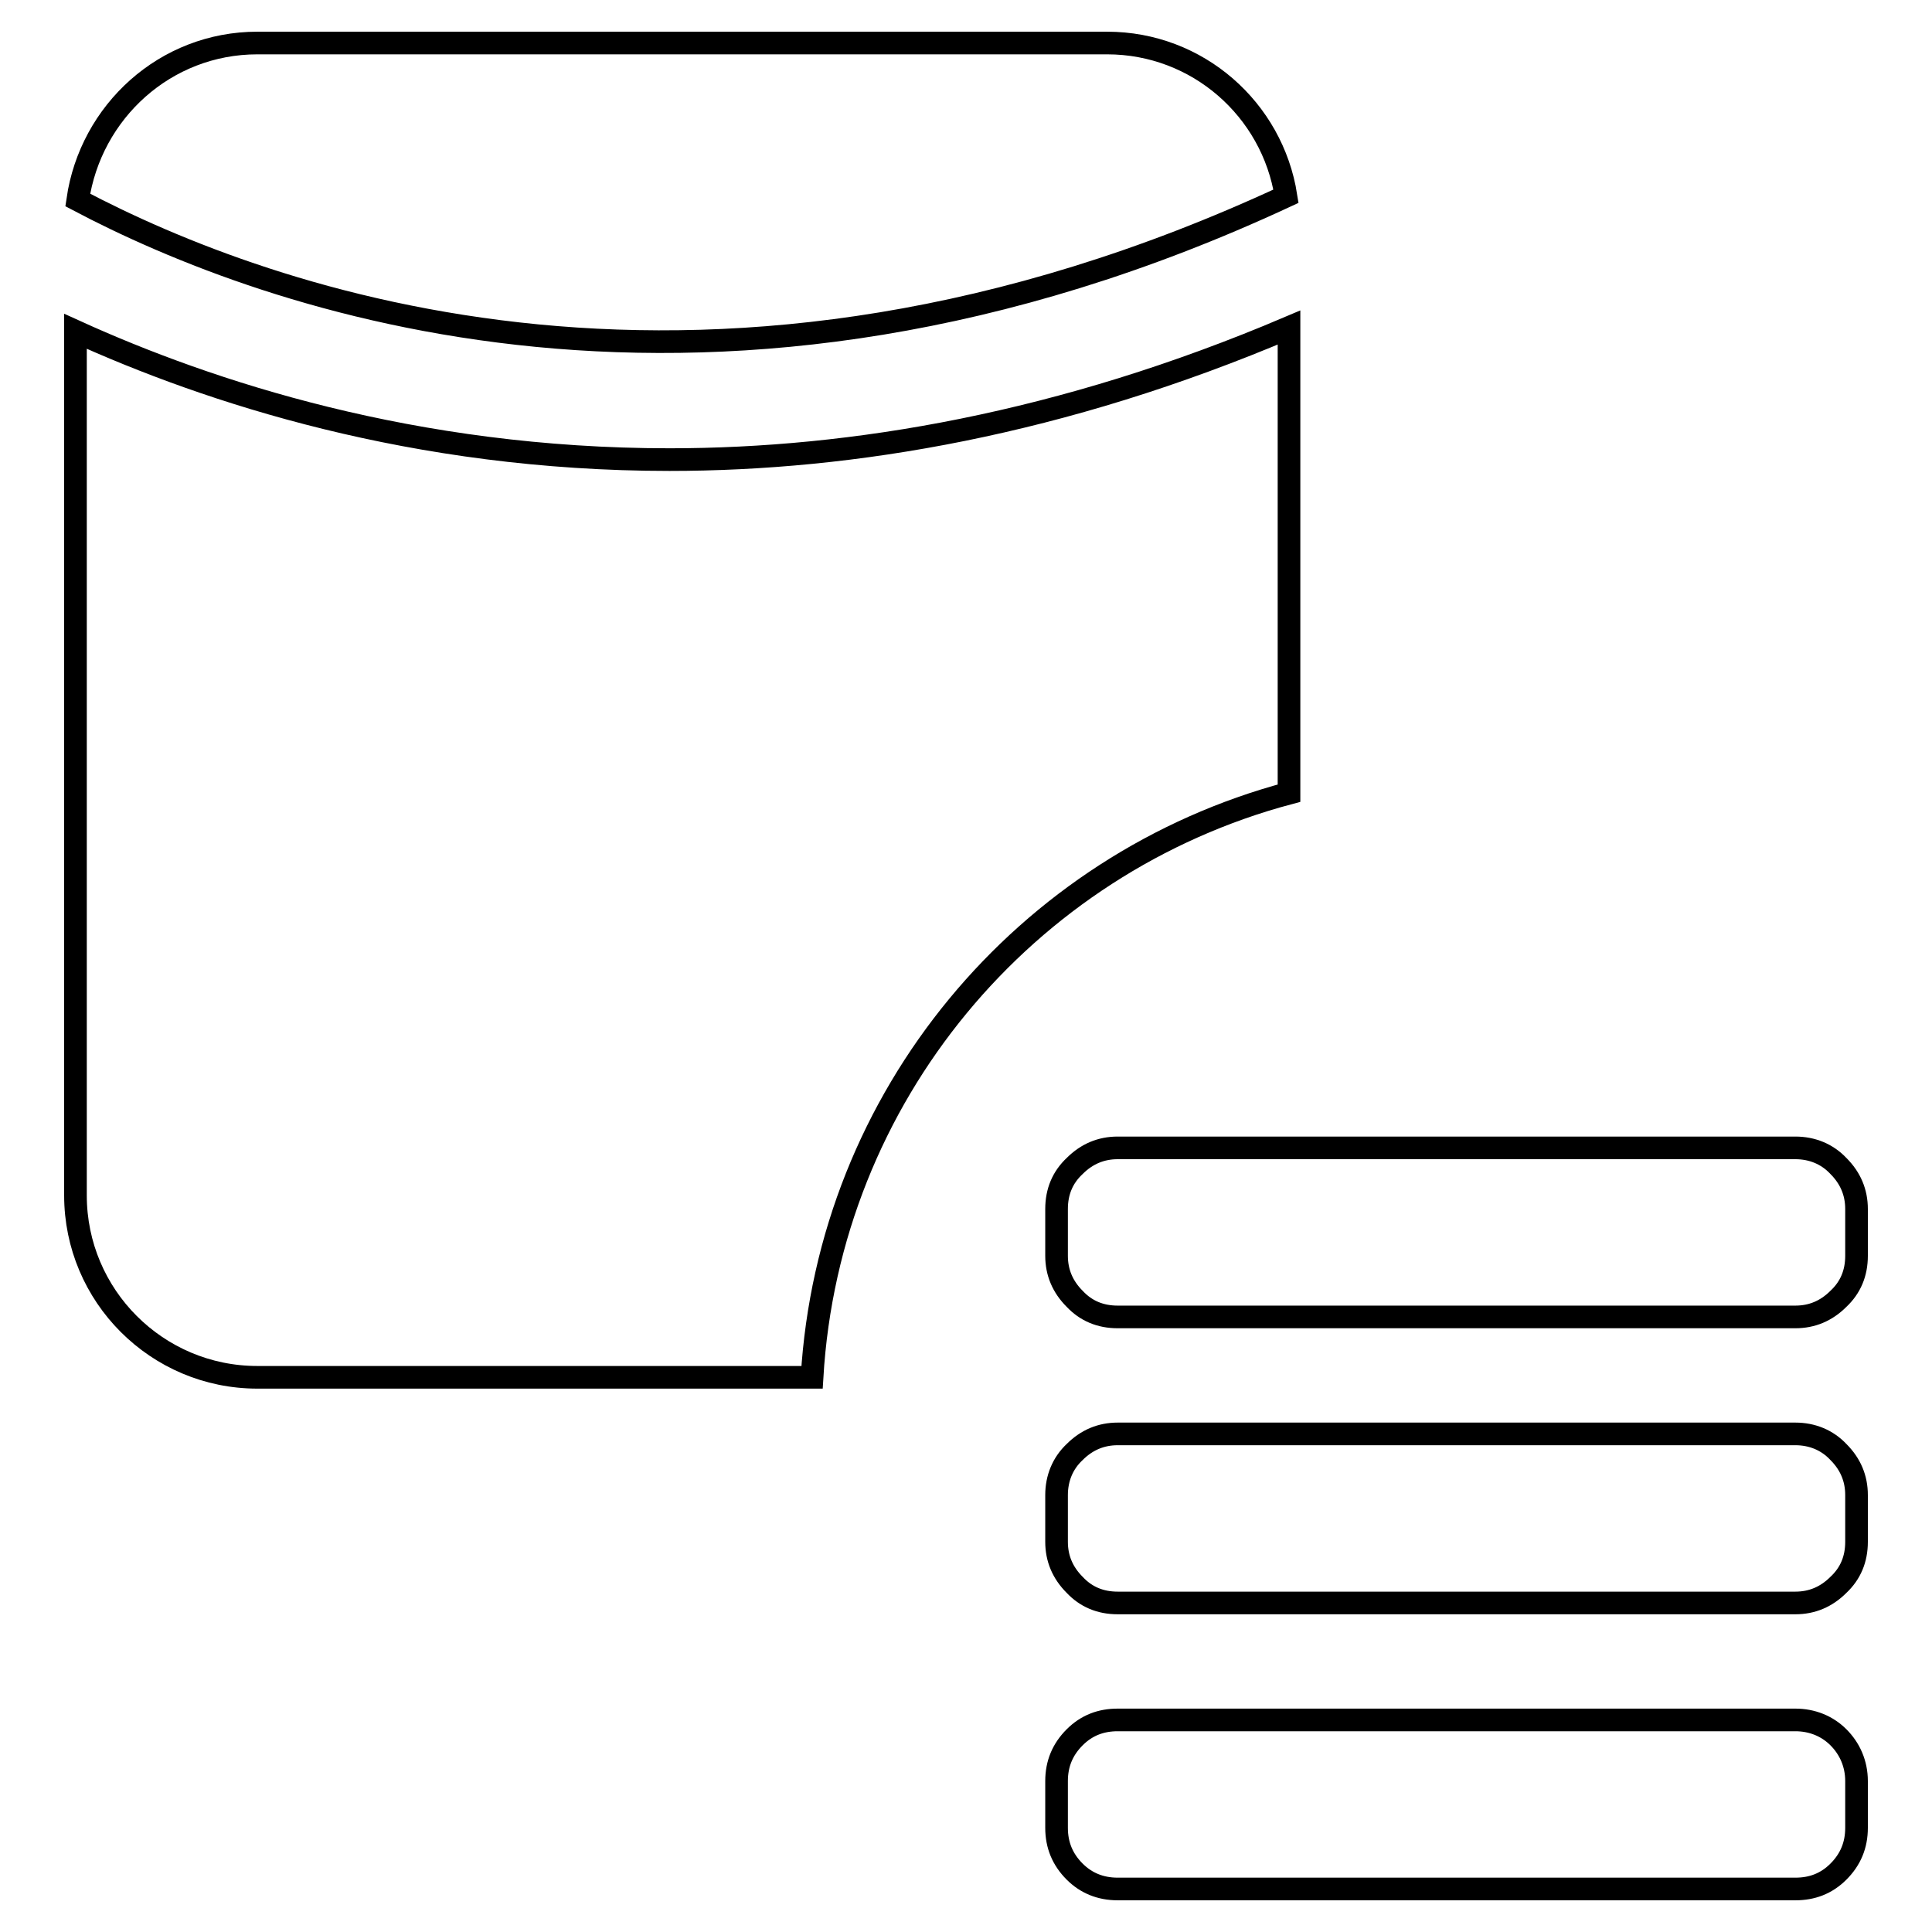
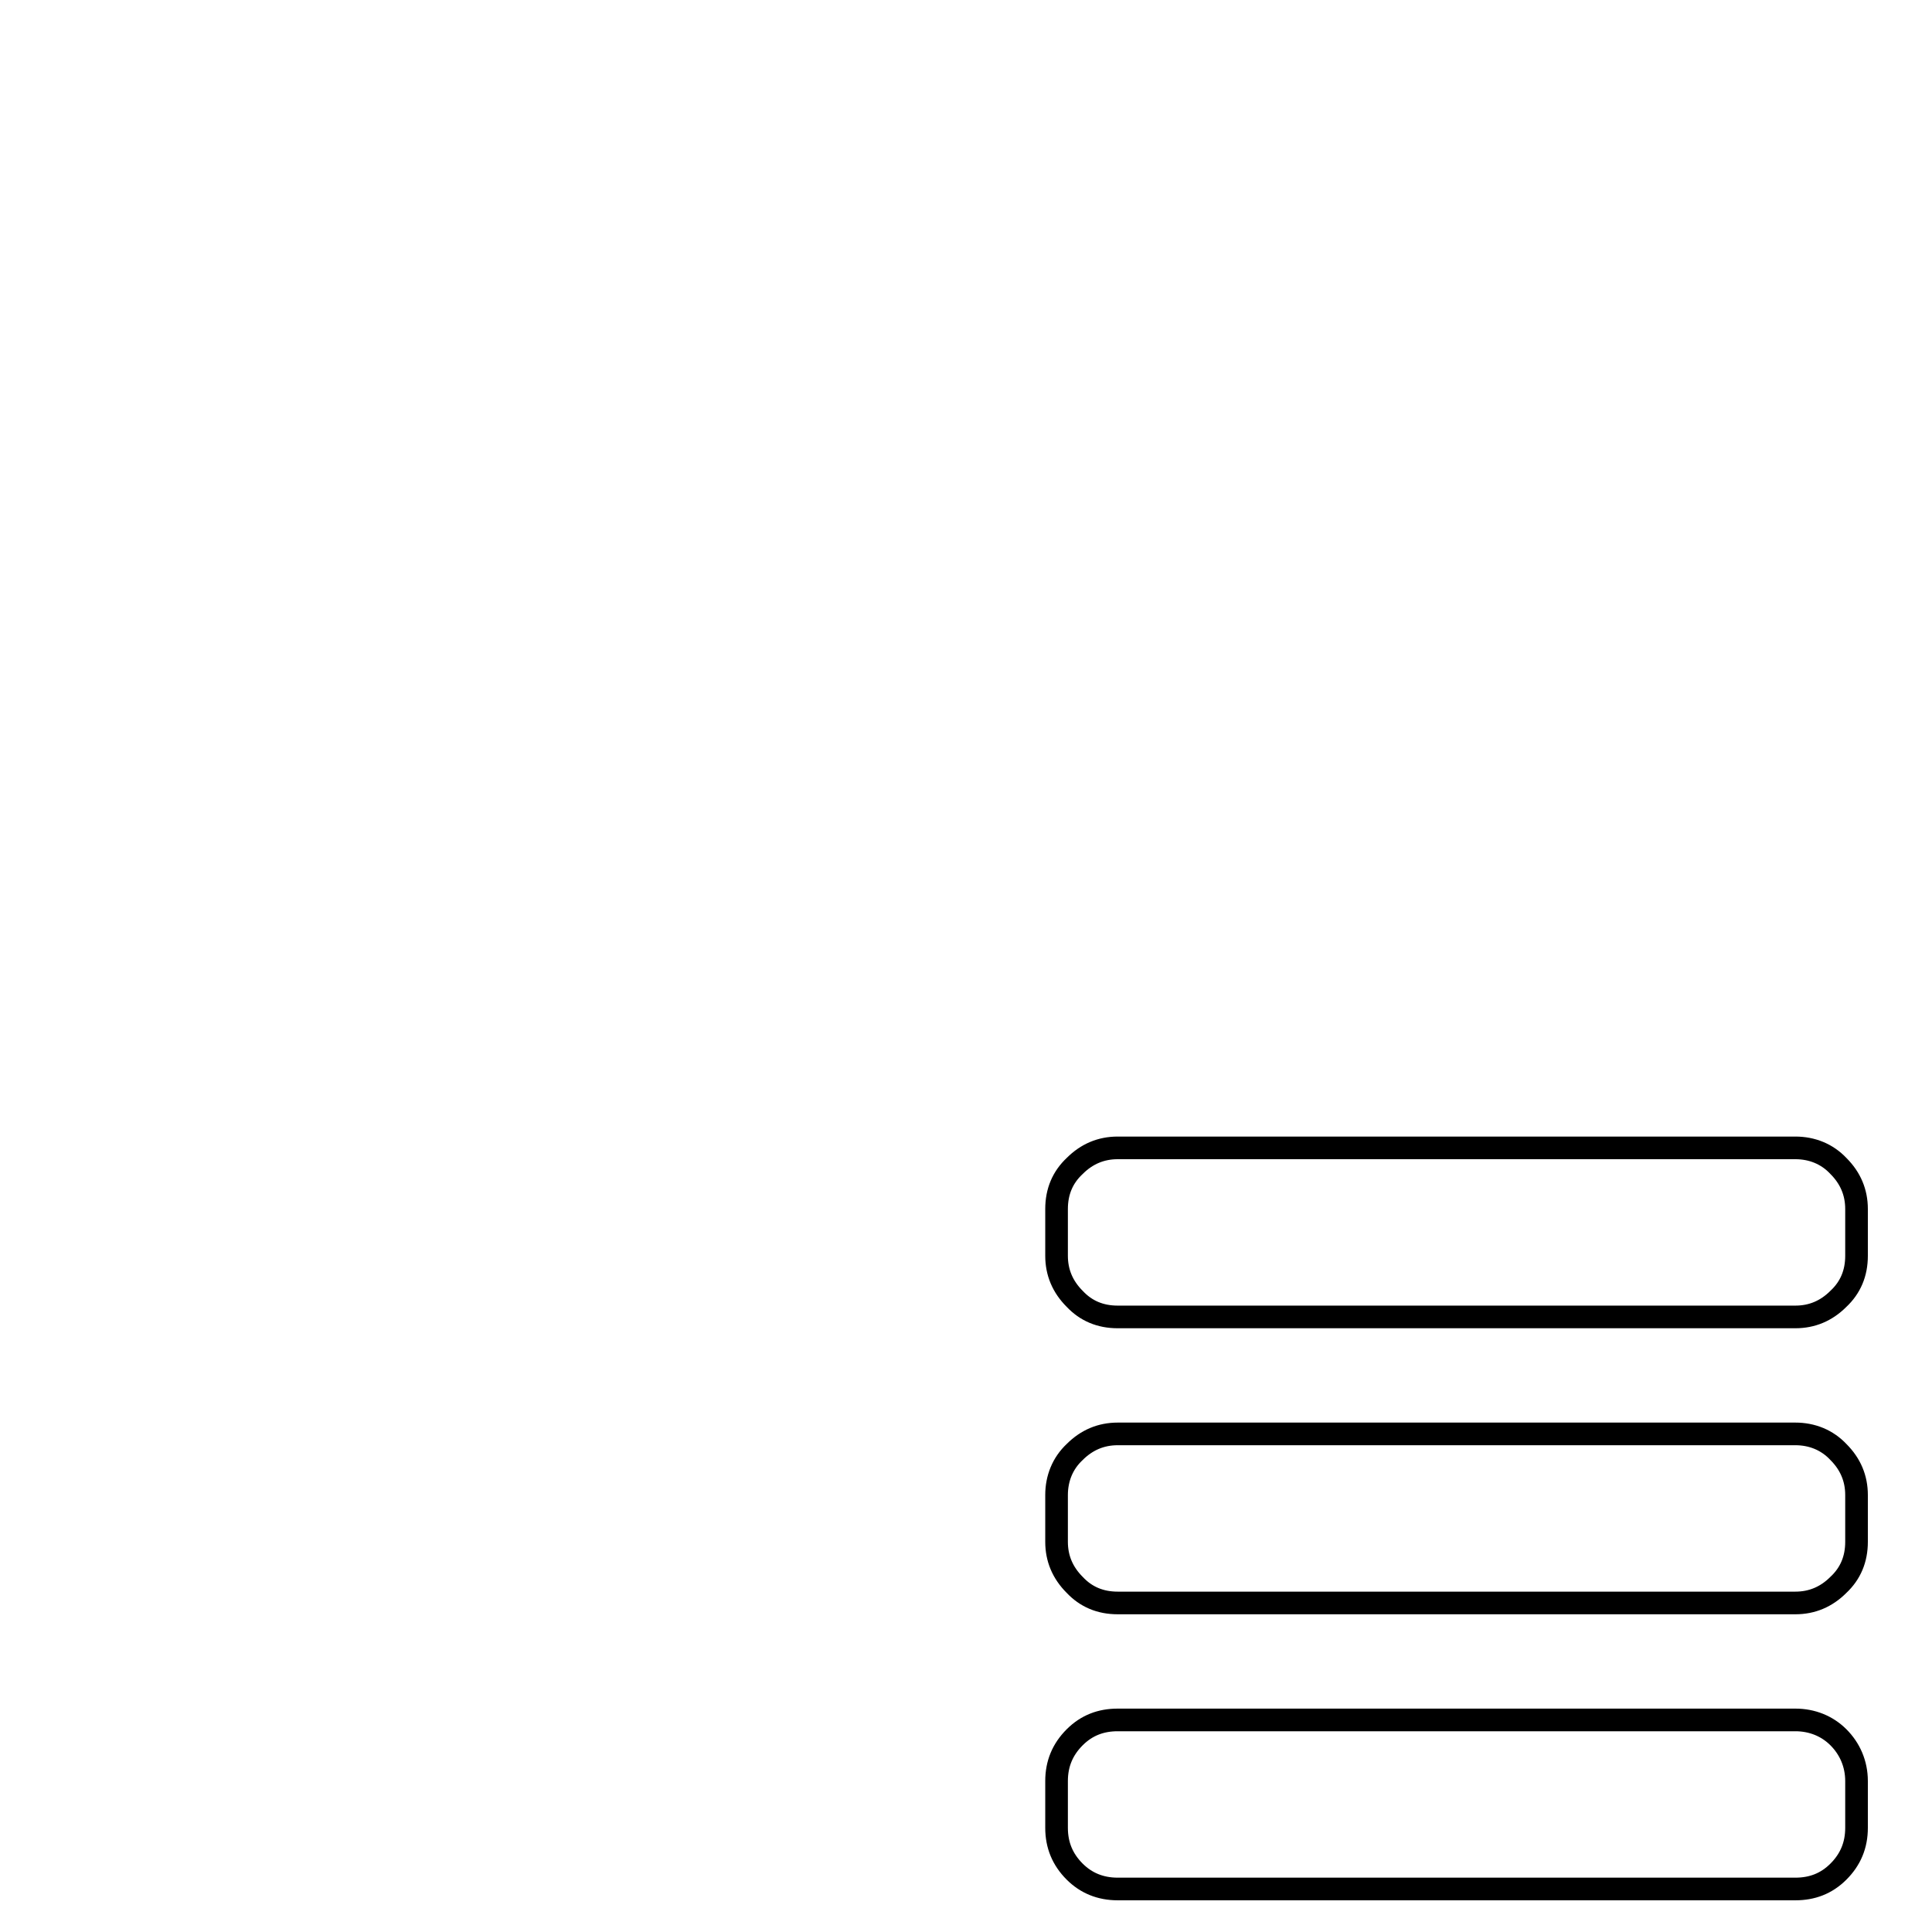
<svg xmlns="http://www.w3.org/2000/svg" version="1.1" x="0px" y="0px" viewBox="0 0 256 256" enable-background="new 0 0 256 256" xml:space="preserve">
  <g>
    <g>
-       <path stroke-width="3" fill-opacity="0" stroke="#000000" d="M88.7,60.9c-33.9,0-61.1-9-78.7-17v114.5c0,13.3,10.8,24.1,24.1,24.1h73.5c2.2-37.3,28.3-68.1,63.2-77.4V43.4C140.7,56.2,113,60.9,88.7,60.9z M170.4,26c-1.8-11.5-11.7-20.3-23.7-20.3H34.1c-12.2,0-22.1,9.1-23.8,20.8C35.3,39.7,94.3,61.4,170.4,26z" />
-       <path stroke-width="3" fill-opacity="0" stroke="#000000" d="M237.9,152.1c2.2,0,4.2,0.8,5.7,2.4c1.6,1.6,2.4,3.5,2.4,5.7v6.2c0,2.3-0.8,4.2-2.4,5.7c-1.6,1.6-3.5,2.4-5.7,2.4h-89.8c-2.3,0-4.2-0.8-5.7-2.4c-1.6-1.6-2.4-3.5-2.4-5.7v-6.2c0-2.3,0.8-4.2,2.4-5.7c1.6-1.6,3.5-2.4,5.7-2.4H237.9L237.9,152.1L237.9,152.1z M237.9,190c2.2,0,4.2,0.8,5.7,2.4c1.6,1.6,2.4,3.5,2.4,5.7v6.2c0,2.3-0.8,4.2-2.4,5.7c-1.6,1.6-3.5,2.4-5.7,2.4h-89.8c-2.3,0-4.2-0.8-5.7-2.4c-1.6-1.6-2.4-3.5-2.4-5.7v-6.2c0-2.2,0.8-4.2,2.4-5.7c1.6-1.6,3.5-2.4,5.7-2.4H237.9L237.9,190L237.9,190z M237.9,227.9c2.2,0,4.2,0.8,5.7,2.3s2.4,3.5,2.4,5.8v6.2c0,2.3-0.8,4.2-2.4,5.8c-1.6,1.6-3.5,2.3-5.7,2.3h-89.8c-2.3,0-4.2-0.8-5.7-2.3c-1.6-1.6-2.4-3.5-2.4-5.8V236c0-2.3,0.8-4.2,2.4-5.8c1.6-1.6,3.5-2.3,5.7-2.3H237.9L237.9,227.9L237.9,227.9z" />
+       <path stroke-width="3" fill-opacity="0" stroke="#000000" d="M237.9,152.1c2.2,0,4.2,0.8,5.7,2.4c1.6,1.6,2.4,3.5,2.4,5.7v6.2c0,2.3-0.8,4.2-2.4,5.7c-1.6,1.6-3.5,2.4-5.7,2.4h-89.8c-2.3,0-4.2-0.8-5.7-2.4c-1.6-1.6-2.4-3.5-2.4-5.7v-6.2c0-2.3,0.8-4.2,2.4-5.7c1.6-1.6,3.5-2.4,5.7-2.4H237.9L237.9,152.1L237.9,152.1z M237.9,190c2.2,0,4.2,0.8,5.7,2.4c1.6,1.6,2.4,3.5,2.4,5.7v6.2c0,2.3-0.8,4.2-2.4,5.7c-1.6,1.6-3.5,2.4-5.7,2.4h-89.8c-2.3,0-4.2-0.8-5.7-2.4c-1.6-1.6-2.4-3.5-2.4-5.7v-6.2c0-2.2,0.8-4.2,2.4-5.7c1.6-1.6,3.5-2.4,5.7-2.4H237.9L237.9,190L237.9,190z M237.9,227.9c2.2,0,4.2,0.8,5.7,2.3s2.4,3.5,2.4,5.8v6.2c0,2.3-0.8,4.2-2.4,5.8c-1.6,1.6-3.5,2.3-5.7,2.3h-89.8c-2.3,0-4.2-0.8-5.7-2.3c-1.6-1.6-2.4-3.5-2.4-5.8V236c0-2.3,0.8-4.2,2.4-5.8c1.6-1.6,3.5-2.3,5.7-2.3H237.9L237.9,227.9L237.9,227.9" />
    </g>
  </g>
</svg>